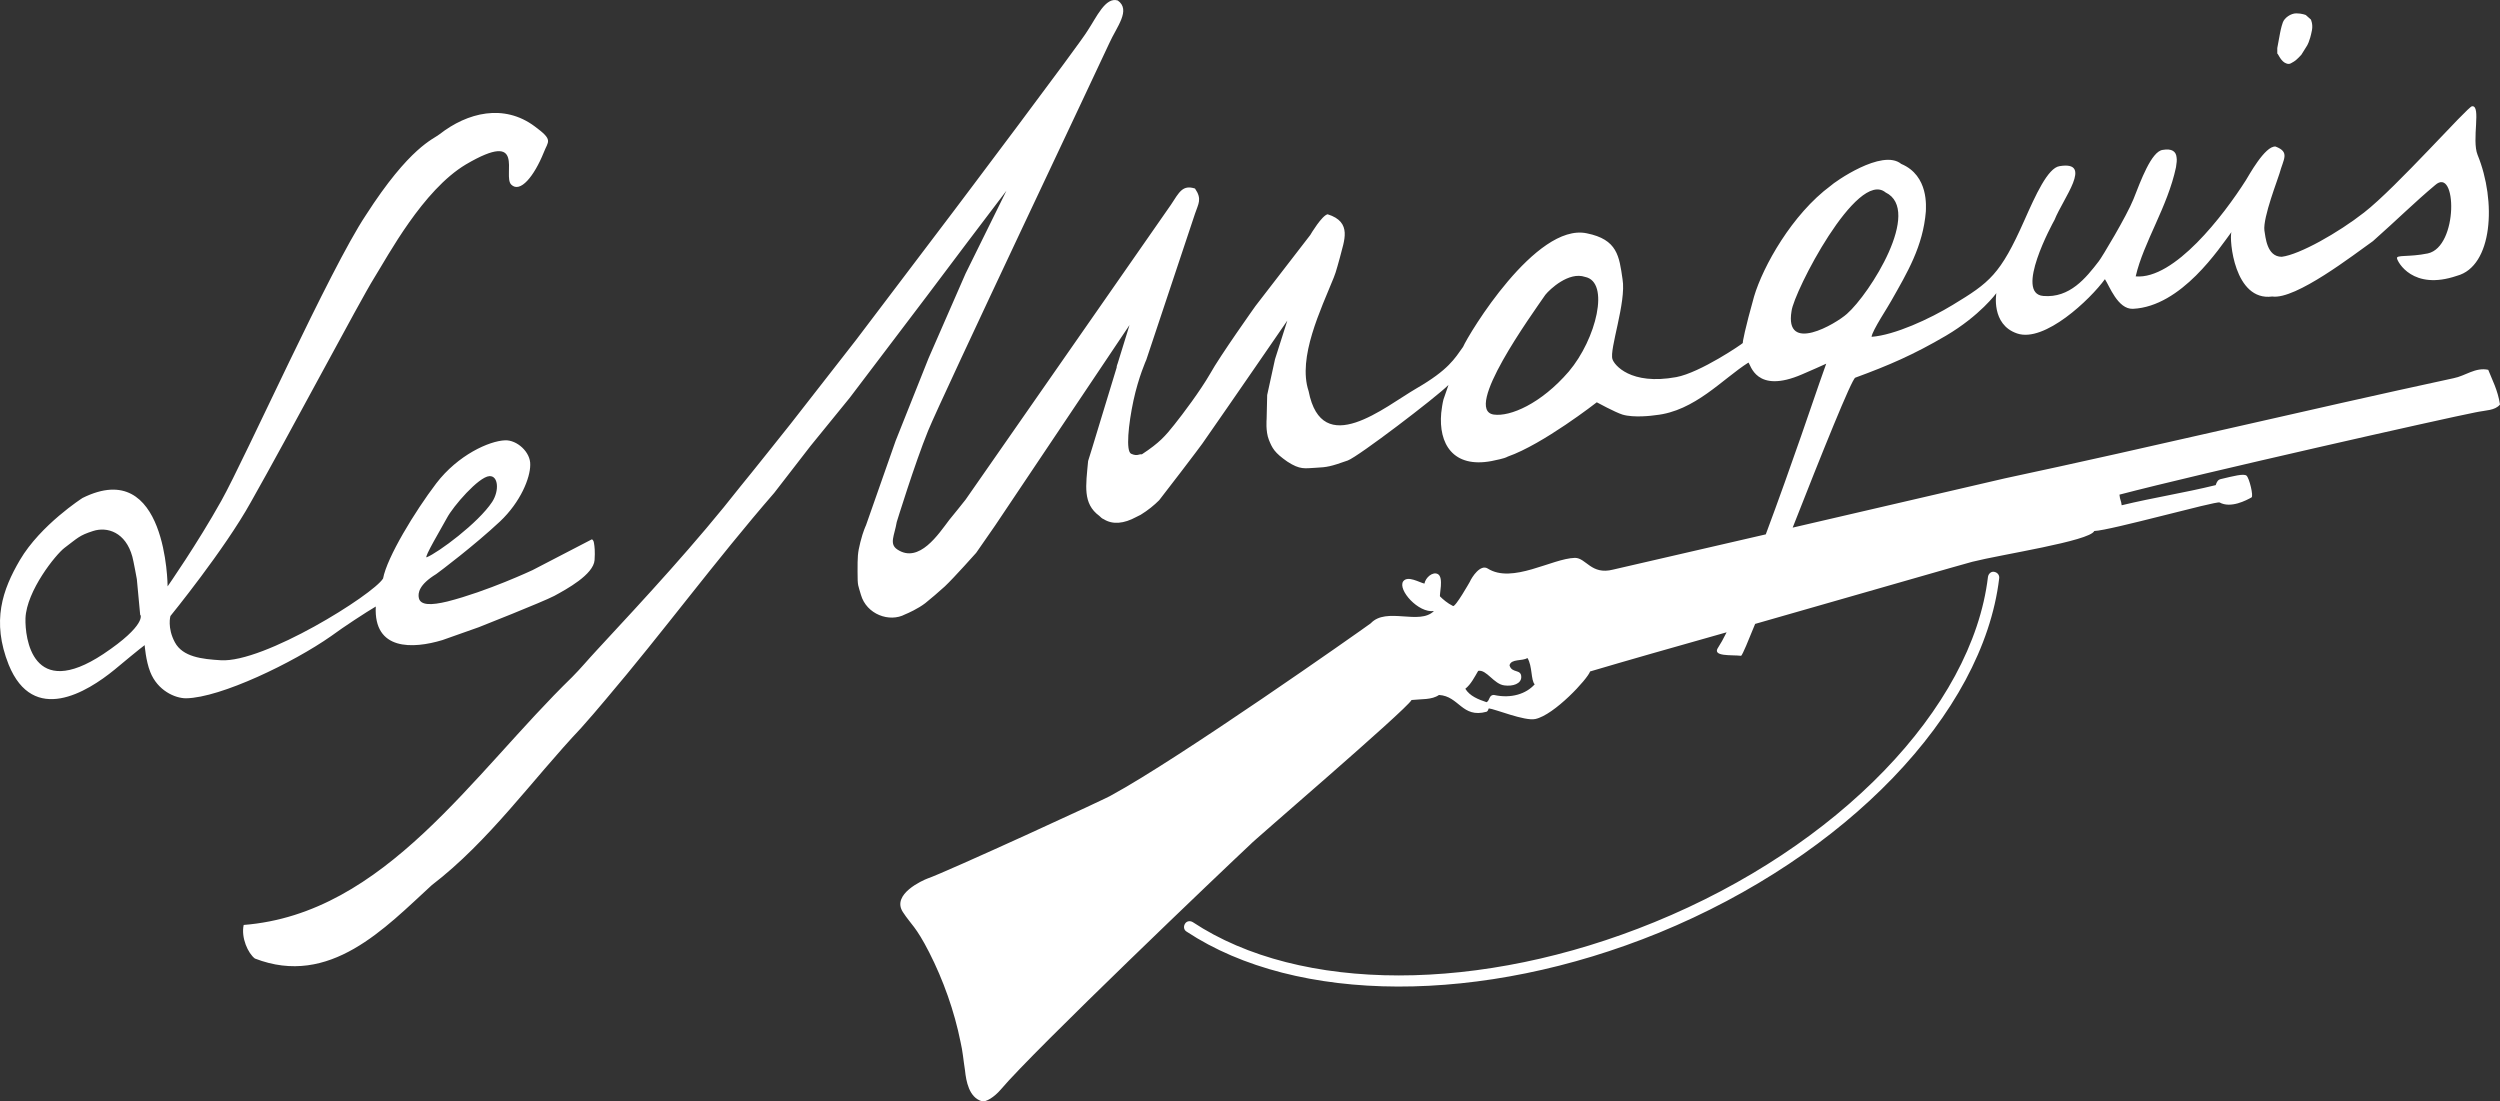
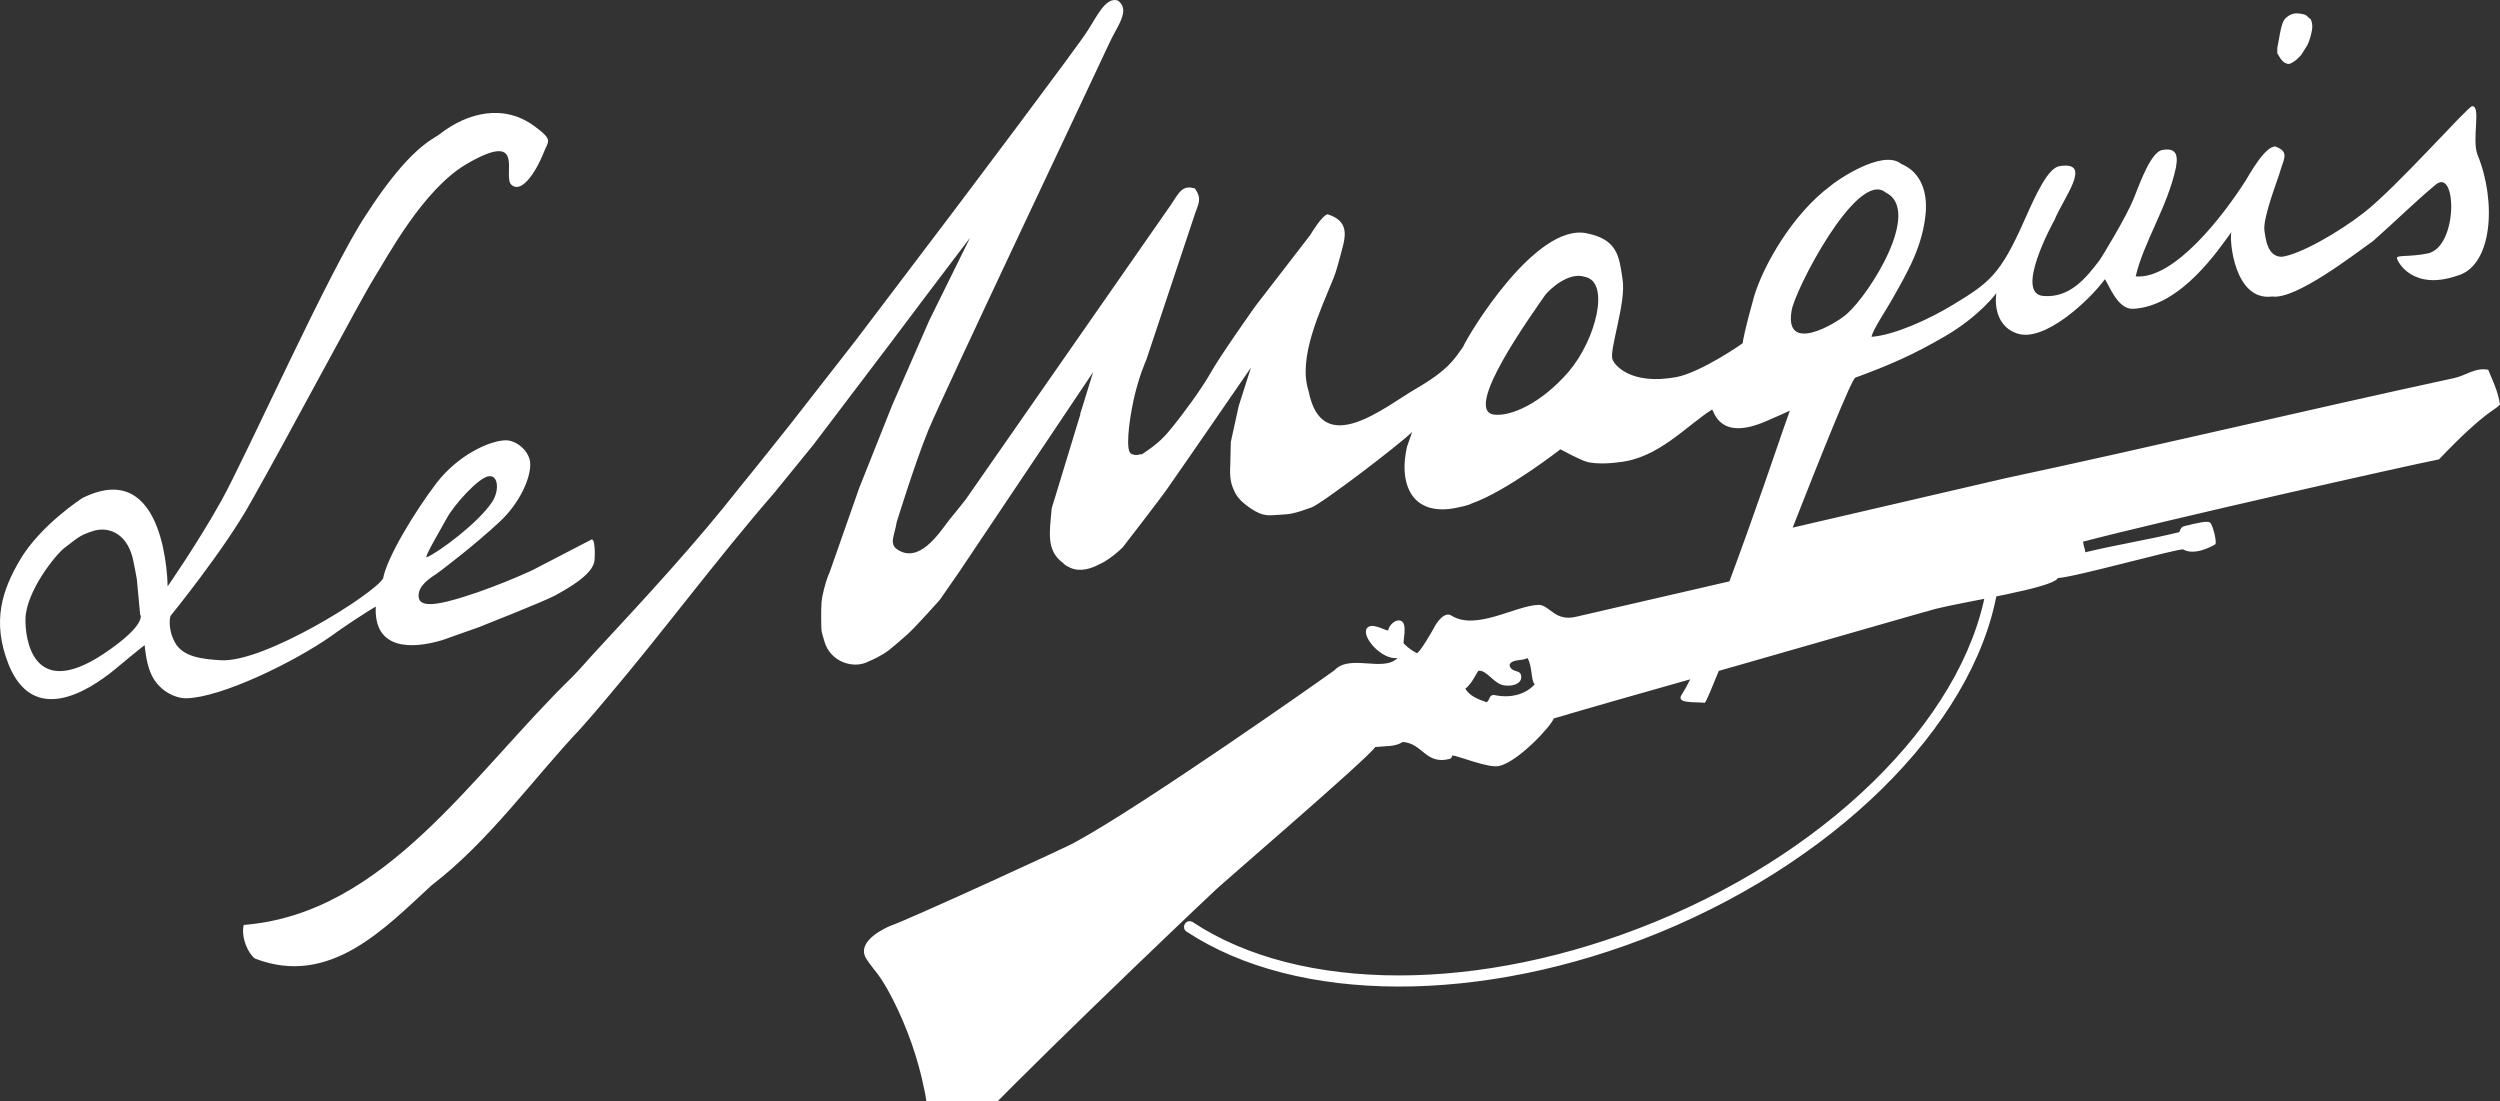
<svg xmlns="http://www.w3.org/2000/svg" viewBox="0.063 290.854 594.951 262.103">
  <rect x="0.063" y="290.854" width="594.951" height="262.103" fill="#333333" stroke="none" />
  <g fill="#fff" class="siteLogo">
-     <path d="M543.742,305.751c1.198,0.666,1.465,0.133,2.264-0.266c0.666-0.4,1.731-1.598,1.731-1.598l1.332-2.131    c0,0,0.665-0.932,1.198-3.729c0.267-1.465-0.267-2.53-0.267-2.53l-1.198-1.065c0,0-0.933-0.4-2.264-0.4    c-1.332,0-2.797,1.065-3.196,2.131s-0.666,2.53-0.666,2.53l-0.666,3.596v1.332C542.145,303.487,542.677,305.085,543.742,305.751     M89.491,435.194c-0.532,10.521,8.79,10.121,15.848,7.99c1.465-0.532,8.656-3.062,8.656-3.062s15.182-5.993,17.979-7.458    c2.93-1.598,9.322-5.061,9.588-8.522c0.134-2.131,0-3.196-0.133-3.995c-0.133-0.933-0.532-0.933-0.532-0.933l-14.116,7.324    c0,0-10.787,5.061-20.242,7.458c-3.862,0.932-6.393,0.932-6.792-0.799c-0.267-1.199,0-3.196,4.128-5.727    c0.933-0.666,9.056-6.792,15.182-12.519c4.928-4.661,7.191-10.388,7.191-13.45c0.133-3.062-3.196-5.993-5.993-5.859    c-3.729,0.133-11.186,3.462-16.38,10.254c-5.061,6.659-11.719,17.579-12.651,22.64c-2.396,3.861-28.365,20.108-38.62,19.443    c-4.527-0.267-9.056-0.8-10.92-4.262c-1.864-3.463-1.065-6.26-1.065-6.26s12.918-15.847,19.177-27.167    c9.056-15.98,25.969-47.942,29.298-53.269c3.329-5.327,11.586-20.908,21.841-27.034c14.516-8.523,8.656,2.664,10.787,4.794    c2.13,2.131,5.46-1.998,7.724-7.591c1.065-2.797,2.397-2.93-2.131-6.259c-7.324-5.46-15.98-3.329-22.64,1.864    c-1.465,1.199-7.058,2.93-17.578,19.31c-8.523,12.785-28.632,57.664-34.358,67.918C47.01,420.279,39.951,430.4,39.951,430.4    s-0.133-31.029-20.242-21.041c0,0-9.987,6.392-14.915,14.782c-4.128,7.058-6.792,14.516-2.663,24.903    c5.859,14.382,18.644,6.525,25.169,1.198c6.393-5.327,7.191-5.859,7.191-5.859s0.267,3.729,1.332,6.392    c1.731,4.395,5.859,6.26,8.522,6.26c8.257-0.134,25.569-8.523,34.492-14.782C81.901,439.988,87.228,436.526,89.491,435.194z     M106.405,414.153c1.465-2.797,7.591-9.854,10.121-9.988c2.131-0.133,2.397,3.463,0.666,6.126    c-3.329,5.061-12.918,12.119-15.581,13.185C100.812,423.742,105.339,416.15,106.405,414.153z M24.637,446.514    C7.724,457.7,5.992,442.652,6.126,437.991c0.266-6.525,7.191-15.182,9.321-16.78c3.196-2.396,3.463-2.93,6.792-3.995    s7.725,0.267,9.322,6.126c0.267,0.933,1.065,5.327,1.065,5.327l0.799,8.523C33.56,437.059,35.025,439.589,24.637,446.514z     M595.014,387.119c-0.533-3.462-1.864-5.859-2.797-8.256c-3.062-0.666-5.46,1.465-8.257,1.998    c-35.157,7.591-71.247,16.247-106.804,23.838l-50.473,11.719c6.792-17.312,14.116-35.557,14.915-35.69    c7.99-2.93,13.851-5.46,21.574-9.988c8.124-4.794,11.985-10.121,11.985-10.121s-1.332,7.458,4.928,9.588    c6.525,2.264,17.445-8.124,20.908-12.918c1.065,1.598,3.062,7.191,6.658,7.058c11.586-0.533,20.642-14.516,23.438-18.245    c-0.532,1.731,0.666,16.514,9.722,15.315c5.593,0.799,19.443-9.988,23.971-13.184c5.859-5.194,9.854-9.189,14.782-13.317    c5.193-4.661,5.594,14.649-1.731,16.247c-4.527,0.933-7.591,0.267-7.324,1.199c0.133,0.799,3.729,7.724,14.25,4.128    c8.522-2.264,9.455-17.712,4.927-28.765c-1.465-3.596,0.933-11.853-1.332-11.586c-1.065,0.133-17.978,19.31-25.702,25.303    c-6.126,4.794-15.314,9.988-19.576,10.521c-3.596,0-3.861-4.794-4.128-6.259c-0.399-3.063,3.329-12.518,3.596-13.583    c0.932-3.462,2.53-5.061-0.933-6.392c-2.53-0.267-6.525,7.191-7.058,7.99c-5.327,8.39-17.047,23.705-26.235,22.906    c1.864-8.124,7.591-16.514,9.589-25.969c0.133-0.932,0.266-1.731,0.133-2.397c-0.133-1.332-1.065-2.131-3.329-1.731    c-2.664,0.399-5.194,7.325-6.925,11.719c-1.599,3.995-7.591,13.983-8.257,14.782c-3.063,3.995-6.926,8.789-13.185,8.256    c-6.925-0.533,2.131-17.179,2.664-18.111c1.997-5.061,9.321-14.116,1.198-12.785c-2.797,0.4-5.727,6.925-8.39,12.918    c-5.727,12.917-8.257,14.782-17.046,20.109c-5.461,3.33-13.851,7.191-19.311,7.591c0.133-1.465,4.129-7.458,4.661-8.523    c3.862-6.792,7.591-13.051,8.257-21.308c0-0.932,0.799-8.523-5.859-11.319c-4.528-3.729-15.981,4.395-16.78,5.193    c-9.188,6.792-16.113,19.177-18.244,26.368c-2.131,7.591-2.797,11.053-2.664,11.053c0,0.133-10.121,7.058-15.847,8.124    c-10.921,1.998-14.782-2.93-15.182-4.261c-0.8-2.264,3.329-13.583,2.396-19.044c-0.799-5.46-1.198-9.455-8.522-10.92    c-12.119-2.53-28.1,23.971-29.432,27.034c-1.997,2.797-3.462,5.46-11.053,9.855s-22.507,17.046-25.703,0.666    c-2.663-7.991,2.931-19.443,5.993-27.034c0.532-1.199,1.332-4.395,1.465-4.794c0.933-3.862,3.063-8.39-2.93-10.254    c-1.332,0.266-3.995,4.661-4.128,4.927c-4.928,6.392-13.051,16.913-13.051,16.913s-8.523,11.985-10.787,16.114    c-2.397,4.128-6.393,9.455-8.523,12.119s-3.462,4.261-7.724,7.058c-0.666-0.133-1.065,0.532-2.53-0.133    c-1.332-0.533-0.666-7.059,0.532-12.652c1.199-5.593,3.063-9.722,3.063-9.722s11.453-34.358,11.586-34.758    c0.799-2.397,1.731-3.462,0-5.993c-2.93-0.932-3.729,0.799-5.727,3.862c-0.267,0.4-48.874,70.182-48.874,70.182    s-3.596,4.527-3.862,4.794c-2.53,3.329-7.191,10.521-12.385,7.059c-1.998-1.332-0.666-3.33-0.134-6.525    c0,0,4.262-13.851,7.458-21.708s41.417-88.426,43.147-92.289c1.731-3.862,5.194-7.857,1.998-10.121    c-2.93-0.932-5.061,3.995-7.191,7.191c-1.598,2.797-31.828,42.881-31.828,42.881l-23.306,30.763l-15.581,19.976    c0,0-9.854,12.385-11.852,14.782c-10.654,13.584-22.373,26.235-34.226,39.02c-1.998,2.131-3.862,4.395-5.859,6.393    c-23.705,23.038-44.479,56.332-78.173,58.995c-0.665,3.062,1.065,6.792,2.664,7.99c17.845,6.925,31.029-7.324,42.082-17.445    c13.717-10.521,23.972-25.17,35.558-37.422c1.997-2.264,3.995-4.527,5.859-6.792c13.583-15.98,26.102-33.026,40.085-49.141    l8.656-11.187l9.321-11.452l18.378-24.238l9.322-12.385l9.589-12.651l-9.722,19.709l-8.79,20.109l-7.856,19.709l-7.059,20.109    c0,0-0.666,1.331-1.332,3.995c-0.665,2.663-0.665,3.462-0.665,7.058s0.133,3.063,0.799,5.46c1.331,4.661,6.792,6.659,10.521,4.661    c0.666-0.266,3.062-1.331,4.794-2.663c2.131-1.731,2.397-1.998,4.661-3.995c2.131-1.998,7.458-7.99,7.458-7.99l4.527-6.525    l31.962-47.676c0,0-1.199,3.862-2.797,9.056c-0.133,0.399-0.267,0.666-0.267,1.065c-1.332,4.261-6.658,21.974-6.792,22.239    c-0.532,5.86-1.331,10.121,2.664,13.052c0.266,0.266,0.666,0.665,1.065,0.799c2.131,1.331,4.794,1.065,7.724-0.533    c0,0,0.533-0.266,1.065-0.532c1.731-1.065,3.196-2.264,4.395-3.463c0.267-0.267,10.121-13.184,10.255-13.45    c6.791-9.722,20.241-29.298,20.241-29.298l-2.93,9.189l-1.864,8.523l-0.133,5.727c0,0-0.267,2.93,0.532,4.927    c0.8,1.998,1.332,3.063,4.395,5.194c3.063,1.997,4.129,1.598,6.792,1.465c2.664-0.134,3.463-0.267,7.591-1.731    c2.53-0.933,21.041-15.048,23.971-17.978c-0.399,1.198-0.799,2.264-1.198,3.462c-0.267,1.065-0.399,2.131-0.532,3.196    c-0.666,7.325,2.796,13.184,11.985,11.453c1.065-0.266,2.93-0.532,3.862-1.065c8.39-2.929,21.174-12.917,21.174-12.917    s4.395,2.397,6.126,2.93c2.663,0.799,7.059,0.266,7.857,0.133c9.322-0.932,15.98-8.656,22.106-12.518    c0.532,0.399,1.731,7.591,12.784,2.797c1.332-0.533,5.727-2.53,5.727-2.53s-1.198,3.329-1.598,4.528    c-0.666,1.864-6.659,19.709-12.785,36.09l-36.355,8.39c-5.194,1.332-6.393-2.797-9.056-2.797    c-5.46,0.134-14.916,6.259-20.775,2.53c-1.731-1.065-3.729,1.998-4.262,3.196c0,0-3.462,6.126-3.995,5.727    c-1.331-0.666-2.396-1.599-3.062-2.264c-0.267-0.267,0.933-4.528-0.533-5.327c-1.198-0.666-2.93,0.799-3.195,2.264    c-1.199-0.267-3.995-1.997-5.061-0.532c-1.332,1.997,3.596,7.591,7.324,7.058c-3.463,3.463-11.319-1.065-15.049,2.93    c-2.53,1.864-45.678,32.228-61.658,40.884c0,0.267-39.818,18.512-43.813,19.843c-1.065,0.399-8.656,3.729-5.859,7.99    c1.997,3.063,3.062,3.33,6.259,9.589c3.329,6.525,5.992,13.983,7.457,21.308c0.533,2.264,0.666,4.262,1.065,6.792    c0.267,2.53,0.933,6.392,3.995,7.324c0.933,0.267,2.931-0.933,4.528-2.797c7.724-9.188,53.668-53.002,59.395-58.329    c0-0.267,37.022-31.962,38.354-34.358c2.397-0.267,4.794,0,6.525-1.199c4.795,0.267,5.46,5.594,11.32,3.995    c0.266-0.133,0.399-0.399,0.532-0.799c1.465,0.134,8.523,3.063,11.054,2.53c4.527-0.932,12.518-9.588,13.051-11.319    c8.522-2.53,20.242-5.859,32.494-9.322c-0.8,1.599-1.465,2.797-1.998,3.596c-1.598,2.264,3.196,1.731,5.46,1.998    c0.399-0.4,1.599-3.33,3.329-7.591c25.17-7.191,50.073-14.383,51.671-14.782c6.792-1.731,27.967-4.928,29.032-7.325    c3.861-0.133,29.031-7.19,29.83-6.791c2.664,1.465,6.393-0.533,7.591-1.199c0.533-0.266-0.532-4.661-1.198-5.193    s-3.196,0.133-5.993,0.799c-0.799,0.134-1.065,0.666-1.331,1.465c-7.591,1.864-14.649,2.93-22.373,4.794    c-0.134-1.198-0.399-1.198-0.533-2.529c19.311-5.061,77.772-18.245,84.698-19.577    C591.685,388.451,593.815,388.584,595.014,387.119z M373.415,379.262c-6.659,7.724-13.983,10.787-17.846,10.254    c-7.457-1.065,9.056-23.838,12.252-28.499c1.065-1.332,5.594-5.593,9.455-4.262C383.27,357.955,379.941,371.538,373.415,379.262z     M426.417,364.879c0.533-4.528,15.581-33.826,22.373-28.232c8.79,4.262-3.729,24.104-9.188,28.898    C436.938,367.942,424.686,375.134,426.417,364.879z M355.57,456.235c-1.198,0-0.932,1.332-1.731,1.731    c-1.997-0.666-3.995-1.465-5.06-3.196c1.331-1.065,2.13-2.663,3.062-4.261c1.997-0.4,3.729,3.195,6.259,3.462    c1.998,0.267,3.995-0.399,3.995-1.997c0-1.998-2.264-0.8-2.796-2.797c0.399-1.599,3.062-0.933,4.261-1.731    c1.199,1.864,0.8,5.327,1.731,6.259C363.294,455.97,359.698,457.168,355.57,456.235z M474.626,426.938    c-0.666-0.133-1.332,0.399-1.465,1.199c-3.729,31.295-35.69,64.322-79.371,82.167c-41.283,16.913-84.298,16.913-109.867,0    c-0.666-0.399-1.465-0.267-1.864,0.399s-0.267,1.465,0.399,1.864c26.235,17.312,70.315,17.446,112.397,0.267    c44.479-18.244,77.106-52.07,80.969-84.298C475.957,427.737,475.425,427.071,474.626,426.938z" />
+     <path d="M543.742,305.751c1.198,0.666,1.465,0.133,2.264-0.266c0.666-0.4,1.731-1.598,1.731-1.598l1.332-2.131    c0,0,0.665-0.932,1.198-3.729c0.267-1.465-0.267-2.53-0.267-2.53l-1.198-1.065c0,0-0.933-0.4-2.264-0.4    c-1.332,0-2.797,1.065-3.196,2.131s-0.666,2.53-0.666,2.53l-0.666,3.596v1.332C542.145,303.487,542.677,305.085,543.742,305.751     M89.491,435.194c-0.532,10.521,8.79,10.121,15.848,7.99c1.465-0.532,8.656-3.062,8.656-3.062s15.182-5.993,17.979-7.458    c2.93-1.598,9.322-5.061,9.588-8.522c0.134-2.131,0-3.196-0.133-3.995c-0.133-0.933-0.532-0.933-0.532-0.933l-14.116,7.324    c0,0-10.787,5.061-20.242,7.458c-3.862,0.932-6.393,0.932-6.792-0.799c-0.267-1.199,0-3.196,4.128-5.727    c0.933-0.666,9.056-6.792,15.182-12.519c4.928-4.661,7.191-10.388,7.191-13.45c0.133-3.062-3.196-5.993-5.993-5.859    c-3.729,0.133-11.186,3.462-16.38,10.254c-5.061,6.659-11.719,17.579-12.651,22.64c-2.396,3.861-28.365,20.108-38.62,19.443    c-4.527-0.267-9.056-0.8-10.92-4.262c-1.864-3.463-1.065-6.26-1.065-6.26s12.918-15.847,19.177-27.167    c9.056-15.98,25.969-47.942,29.298-53.269c3.329-5.327,11.586-20.908,21.841-27.034c14.516-8.523,8.656,2.664,10.787,4.794    c2.13,2.131,5.46-1.998,7.724-7.591c1.065-2.797,2.397-2.93-2.131-6.259c-7.324-5.46-15.98-3.329-22.64,1.864    c-1.465,1.199-7.058,2.93-17.578,19.31c-8.523,12.785-28.632,57.664-34.358,67.918C47.01,420.279,39.951,430.4,39.951,430.4    s-0.133-31.029-20.242-21.041c0,0-9.987,6.392-14.915,14.782c-4.128,7.058-6.792,14.516-2.663,24.903    c5.859,14.382,18.644,6.525,25.169,1.198c6.393-5.327,7.191-5.859,7.191-5.859s0.267,3.729,1.332,6.392    c1.731,4.395,5.859,6.26,8.522,6.26c8.257-0.134,25.569-8.523,34.492-14.782C81.901,439.988,87.228,436.526,89.491,435.194z     M106.405,414.153c1.465-2.797,7.591-9.854,10.121-9.988c2.131-0.133,2.397,3.463,0.666,6.126    c-3.329,5.061-12.918,12.119-15.581,13.185C100.812,423.742,105.339,416.15,106.405,414.153z M24.637,446.514    C7.724,457.7,5.992,442.652,6.126,437.991c0.266-6.525,7.191-15.182,9.321-16.78c3.196-2.396,3.463-2.93,6.792-3.995    s7.725,0.267,9.322,6.126c0.267,0.933,1.065,5.327,1.065,5.327l0.799,8.523C33.56,437.059,35.025,439.589,24.637,446.514z     M595.014,387.119c-0.533-3.462-1.864-5.859-2.797-8.256c-3.062-0.666-5.46,1.465-8.257,1.998    c-35.157,7.591-71.247,16.247-106.804,23.838l-50.473,11.719c6.792-17.312,14.116-35.557,14.915-35.69    c7.99-2.93,13.851-5.46,21.574-9.988c8.124-4.794,11.985-10.121,11.985-10.121s-1.332,7.458,4.928,9.588    c6.525,2.264,17.445-8.124,20.908-12.918c1.065,1.598,3.062,7.191,6.658,7.058c11.586-0.533,20.642-14.516,23.438-18.245    c-0.532,1.731,0.666,16.514,9.722,15.315c5.593,0.799,19.443-9.988,23.971-13.184c5.859-5.194,9.854-9.189,14.782-13.317    c5.193-4.661,5.594,14.649-1.731,16.247c-4.527,0.933-7.591,0.267-7.324,1.199c0.133,0.799,3.729,7.724,14.25,4.128    c8.522-2.264,9.455-17.712,4.927-28.765c-1.465-3.596,0.933-11.853-1.332-11.586c-1.065,0.133-17.978,19.31-25.702,25.303    c-6.126,4.794-15.314,9.988-19.576,10.521c-3.596,0-3.861-4.794-4.128-6.259c-0.399-3.063,3.329-12.518,3.596-13.583    c0.932-3.462,2.53-5.061-0.933-6.392c-2.53-0.267-6.525,7.191-7.058,7.99c-5.327,8.39-17.047,23.705-26.235,22.906    c1.864-8.124,7.591-16.514,9.589-25.969c0.133-0.932,0.266-1.731,0.133-2.397c-0.133-1.332-1.065-2.131-3.329-1.731    c-2.664,0.399-5.194,7.325-6.925,11.719c-1.599,3.995-7.591,13.983-8.257,14.782c-3.063,3.995-6.926,8.789-13.185,8.256    c-6.925-0.533,2.131-17.179,2.664-18.111c1.997-5.061,9.321-14.116,1.198-12.785c-2.797,0.4-5.727,6.925-8.39,12.918    c-5.727,12.917-8.257,14.782-17.046,20.109c-5.461,3.33-13.851,7.191-19.311,7.591c0.133-1.465,4.129-7.458,4.661-8.523    c3.862-6.792,7.591-13.051,8.257-21.308c0-0.932,0.799-8.523-5.859-11.319c-4.528-3.729-15.981,4.395-16.78,5.193    c-9.188,6.792-16.113,19.177-18.244,26.368c-2.131,7.591-2.797,11.053-2.664,11.053c0,0.133-10.121,7.058-15.847,8.124    c-10.921,1.998-14.782-2.93-15.182-4.261c-0.8-2.264,3.329-13.583,2.396-19.044c-0.799-5.46-1.198-9.455-8.522-10.92    c-12.119-2.53-28.1,23.971-29.432,27.034c-1.997,2.797-3.462,5.46-11.053,9.855s-22.507,17.046-25.703,0.666    c-2.663-7.991,2.931-19.443,5.993-27.034c0.532-1.199,1.332-4.395,1.465-4.794c0.933-3.862,3.063-8.39-2.93-10.254    c-1.332,0.266-3.995,4.661-4.128,4.927c-4.928,6.392-13.051,16.913-13.051,16.913s-8.523,11.985-10.787,16.114    c-2.397,4.128-6.393,9.455-8.523,12.119s-3.462,4.261-7.724,7.058c-0.666-0.133-1.065,0.532-2.53-0.133    c-1.332-0.533-0.666-7.059,0.532-12.652c1.199-5.593,3.063-9.722,3.063-9.722s11.453-34.358,11.586-34.758    c0.799-2.397,1.731-3.462,0-5.993c-2.93-0.932-3.729,0.799-5.727,3.862c-0.267,0.4-48.874,70.182-48.874,70.182    s-3.596,4.527-3.862,4.794c-2.53,3.329-7.191,10.521-12.385,7.059c-1.998-1.332-0.666-3.33-0.134-6.525    c0,0,4.262-13.851,7.458-21.708s41.417-88.426,43.147-92.289c1.731-3.862,5.194-7.857,1.998-10.121    c-2.93-0.932-5.061,3.995-7.191,7.191c-1.598,2.797-31.828,42.881-31.828,42.881l-23.306,30.763l-15.581,19.976    c0,0-9.854,12.385-11.852,14.782c-10.654,13.584-22.373,26.235-34.226,39.02c-1.998,2.131-3.862,4.395-5.859,6.393    c-23.705,23.038-44.479,56.332-78.173,58.995c-0.665,3.062,1.065,6.792,2.664,7.99c17.845,6.925,31.029-7.324,42.082-17.445    c13.717-10.521,23.972-25.17,35.558-37.422c1.997-2.264,3.995-4.527,5.859-6.792c13.583-15.98,26.102-33.026,40.085-49.141    l9.321-11.452l18.378-24.238l9.322-12.385l9.589-12.651l-9.722,19.709l-8.79,20.109l-7.856,19.709l-7.059,20.109    c0,0-0.666,1.331-1.332,3.995c-0.665,2.663-0.665,3.462-0.665,7.058s0.133,3.063,0.799,5.46c1.331,4.661,6.792,6.659,10.521,4.661    c0.666-0.266,3.062-1.331,4.794-2.663c2.131-1.731,2.397-1.998,4.661-3.995c2.131-1.998,7.458-7.99,7.458-7.99l4.527-6.525    l31.962-47.676c0,0-1.199,3.862-2.797,9.056c-0.133,0.399-0.267,0.666-0.267,1.065c-1.332,4.261-6.658,21.974-6.792,22.239    c-0.532,5.86-1.331,10.121,2.664,13.052c0.266,0.266,0.666,0.665,1.065,0.799c2.131,1.331,4.794,1.065,7.724-0.533    c0,0,0.533-0.266,1.065-0.532c1.731-1.065,3.196-2.264,4.395-3.463c0.267-0.267,10.121-13.184,10.255-13.45    c6.791-9.722,20.241-29.298,20.241-29.298l-2.93,9.189l-1.864,8.523l-0.133,5.727c0,0-0.267,2.93,0.532,4.927    c0.8,1.998,1.332,3.063,4.395,5.194c3.063,1.997,4.129,1.598,6.792,1.465c2.664-0.134,3.463-0.267,7.591-1.731    c2.53-0.933,21.041-15.048,23.971-17.978c-0.399,1.198-0.799,2.264-1.198,3.462c-0.267,1.065-0.399,2.131-0.532,3.196    c-0.666,7.325,2.796,13.184,11.985,11.453c1.065-0.266,2.93-0.532,3.862-1.065c8.39-2.929,21.174-12.917,21.174-12.917    s4.395,2.397,6.126,2.93c2.663,0.799,7.059,0.266,7.857,0.133c9.322-0.932,15.98-8.656,22.106-12.518    c0.532,0.399,1.731,7.591,12.784,2.797c1.332-0.533,5.727-2.53,5.727-2.53s-1.198,3.329-1.598,4.528    c-0.666,1.864-6.659,19.709-12.785,36.09l-36.355,8.39c-5.194,1.332-6.393-2.797-9.056-2.797    c-5.46,0.134-14.916,6.259-20.775,2.53c-1.731-1.065-3.729,1.998-4.262,3.196c0,0-3.462,6.126-3.995,5.727    c-1.331-0.666-2.396-1.599-3.062-2.264c-0.267-0.267,0.933-4.528-0.533-5.327c-1.198-0.666-2.93,0.799-3.195,2.264    c-1.199-0.267-3.995-1.997-5.061-0.532c-1.332,1.997,3.596,7.591,7.324,7.058c-3.463,3.463-11.319-1.065-15.049,2.93    c-2.53,1.864-45.678,32.228-61.658,40.884c0,0.267-39.818,18.512-43.813,19.843c-1.065,0.399-8.656,3.729-5.859,7.99    c1.997,3.063,3.062,3.33,6.259,9.589c3.329,6.525,5.992,13.983,7.457,21.308c0.533,2.264,0.666,4.262,1.065,6.792    c0.267,2.53,0.933,6.392,3.995,7.324c0.933,0.267,2.931-0.933,4.528-2.797c7.724-9.188,53.668-53.002,59.395-58.329    c0-0.267,37.022-31.962,38.354-34.358c2.397-0.267,4.794,0,6.525-1.199c4.795,0.267,5.46,5.594,11.32,3.995    c0.266-0.133,0.399-0.399,0.532-0.799c1.465,0.134,8.523,3.063,11.054,2.53c4.527-0.932,12.518-9.588,13.051-11.319    c8.522-2.53,20.242-5.859,32.494-9.322c-0.8,1.599-1.465,2.797-1.998,3.596c-1.598,2.264,3.196,1.731,5.46,1.998    c0.399-0.4,1.599-3.33,3.329-7.591c25.17-7.191,50.073-14.383,51.671-14.782c6.792-1.731,27.967-4.928,29.032-7.325    c3.861-0.133,29.031-7.19,29.83-6.791c2.664,1.465,6.393-0.533,7.591-1.199c0.533-0.266-0.532-4.661-1.198-5.193    s-3.196,0.133-5.993,0.799c-0.799,0.134-1.065,0.666-1.331,1.465c-7.591,1.864-14.649,2.93-22.373,4.794    c-0.134-1.198-0.399-1.198-0.533-2.529c19.311-5.061,77.772-18.245,84.698-19.577    C591.685,388.451,593.815,388.584,595.014,387.119z M373.415,379.262c-6.659,7.724-13.983,10.787-17.846,10.254    c-7.457-1.065,9.056-23.838,12.252-28.499c1.065-1.332,5.594-5.593,9.455-4.262C383.27,357.955,379.941,371.538,373.415,379.262z     M426.417,364.879c0.533-4.528,15.581-33.826,22.373-28.232c8.79,4.262-3.729,24.104-9.188,28.898    C436.938,367.942,424.686,375.134,426.417,364.879z M355.57,456.235c-1.198,0-0.932,1.332-1.731,1.731    c-1.997-0.666-3.995-1.465-5.06-3.196c1.331-1.065,2.13-2.663,3.062-4.261c1.997-0.4,3.729,3.195,6.259,3.462    c1.998,0.267,3.995-0.399,3.995-1.997c0-1.998-2.264-0.8-2.796-2.797c0.399-1.599,3.062-0.933,4.261-1.731    c1.199,1.864,0.8,5.327,1.731,6.259C363.294,455.97,359.698,457.168,355.57,456.235z M474.626,426.938    c-0.666-0.133-1.332,0.399-1.465,1.199c-3.729,31.295-35.69,64.322-79.371,82.167c-41.283,16.913-84.298,16.913-109.867,0    c-0.666-0.399-1.465-0.267-1.864,0.399s-0.267,1.465,0.399,1.864c26.235,17.312,70.315,17.446,112.397,0.267    c44.479-18.244,77.106-52.07,80.969-84.298C475.957,427.737,475.425,427.071,474.626,426.938z" />
  </g>
</svg>